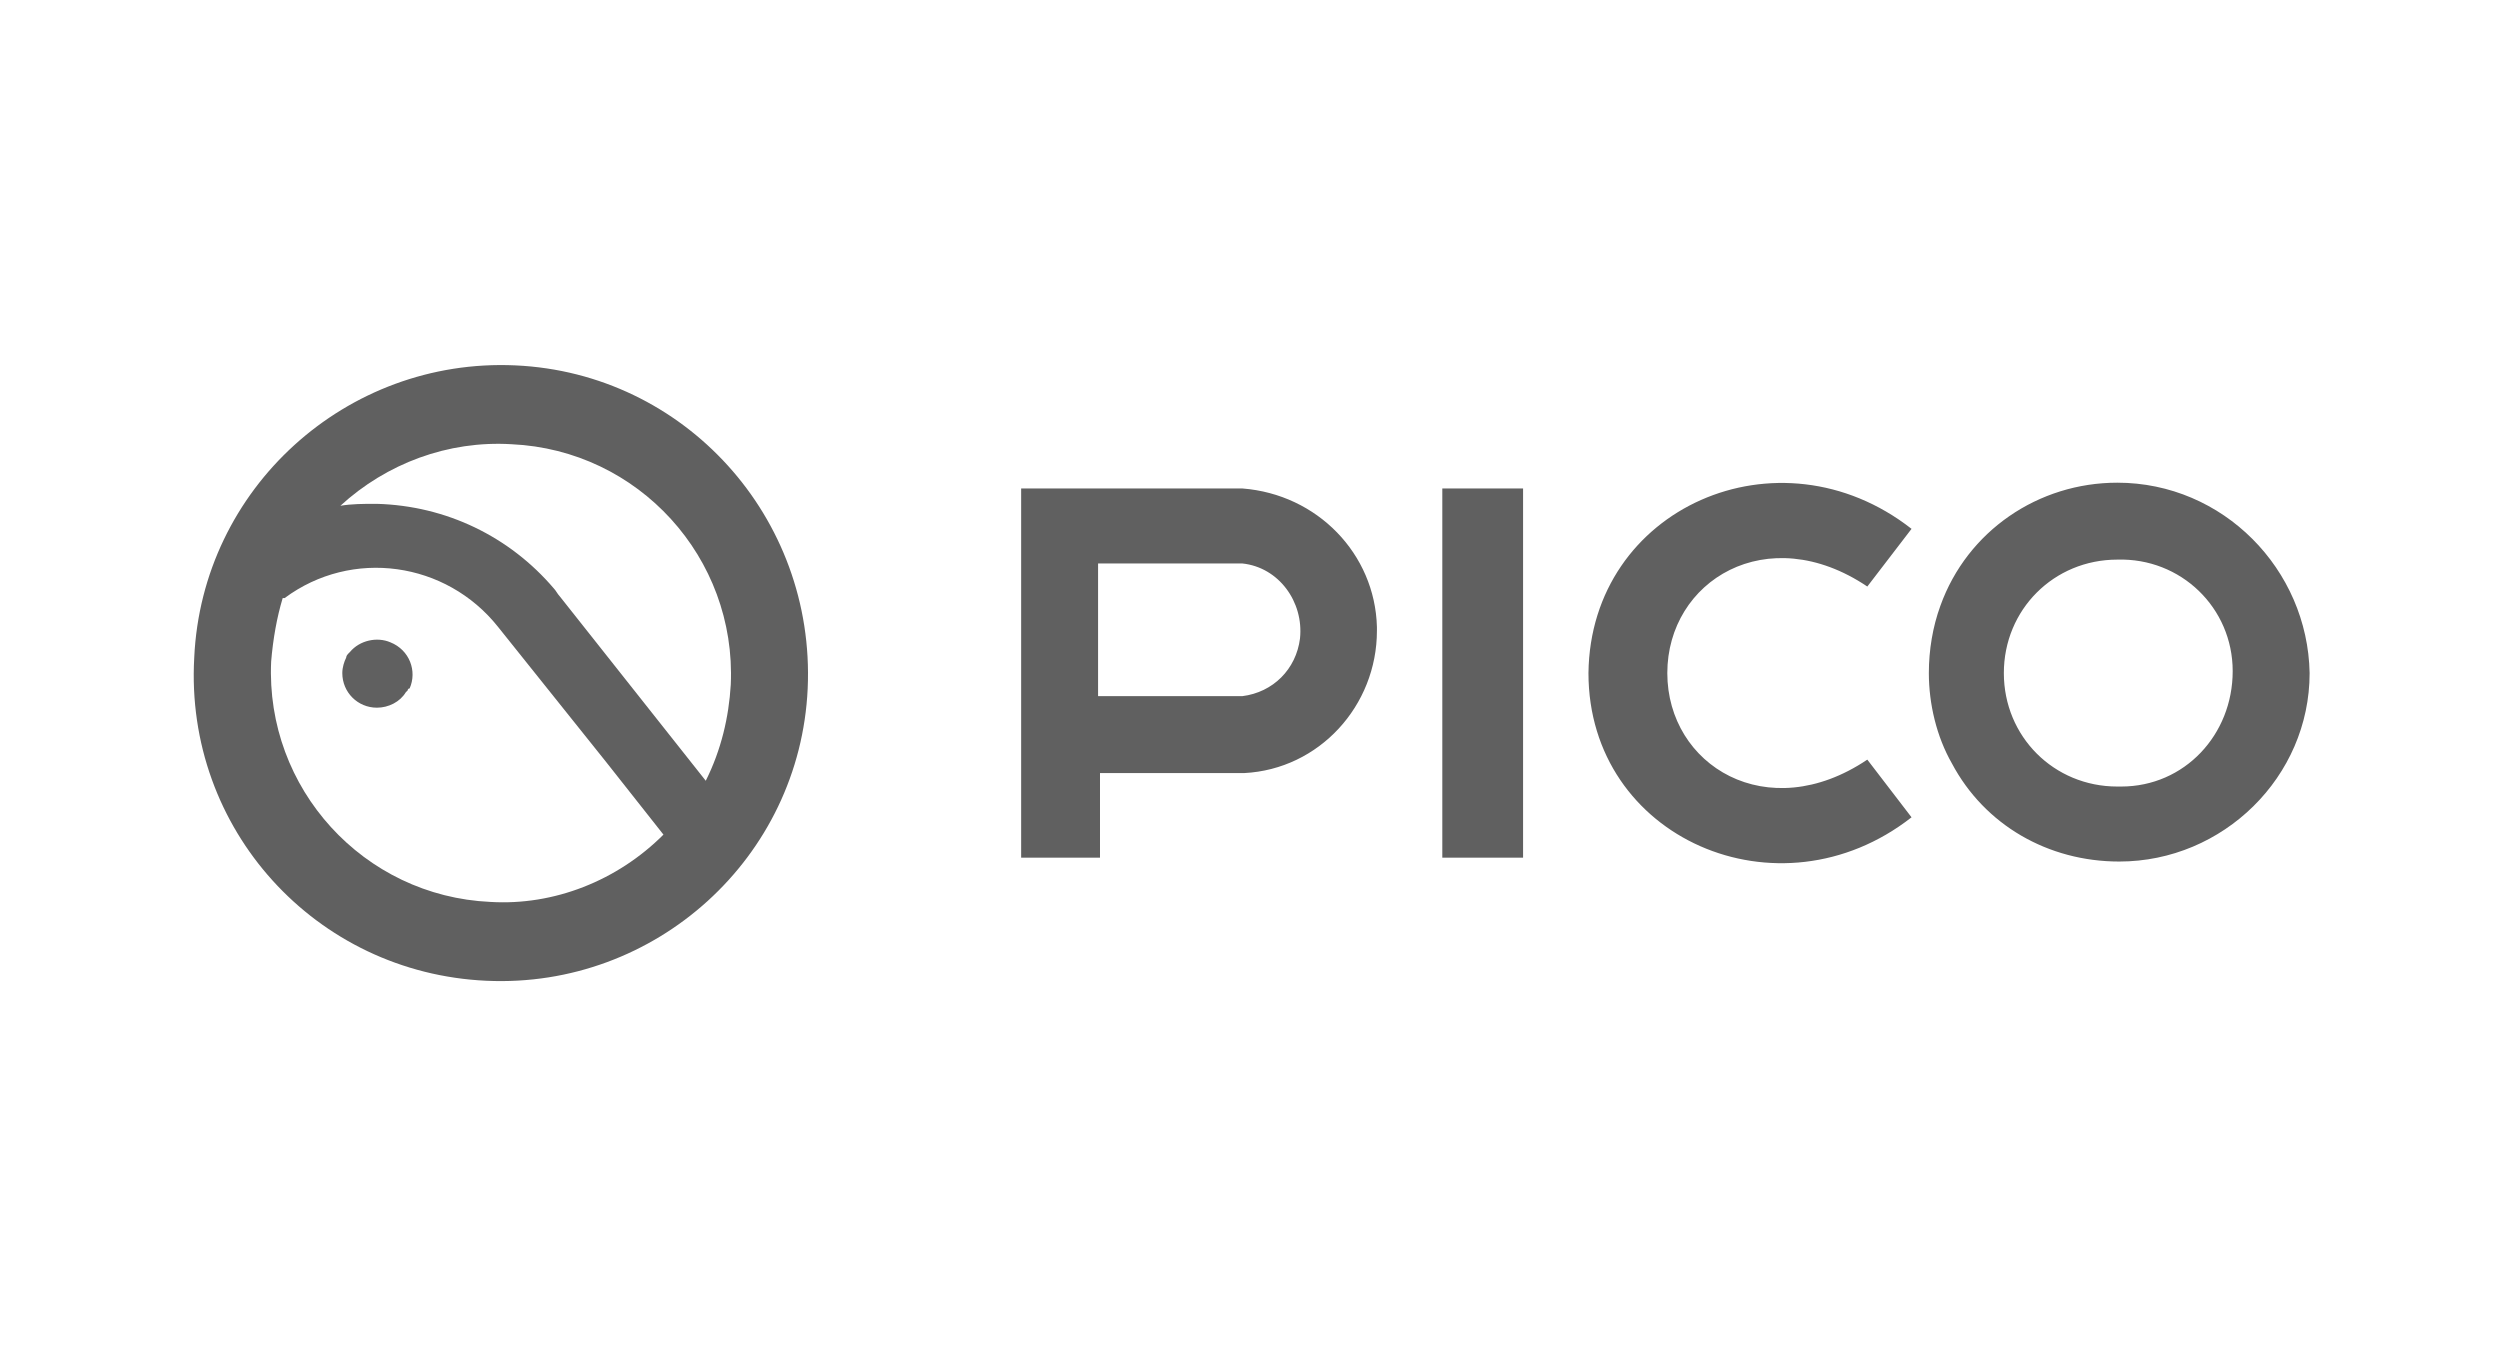
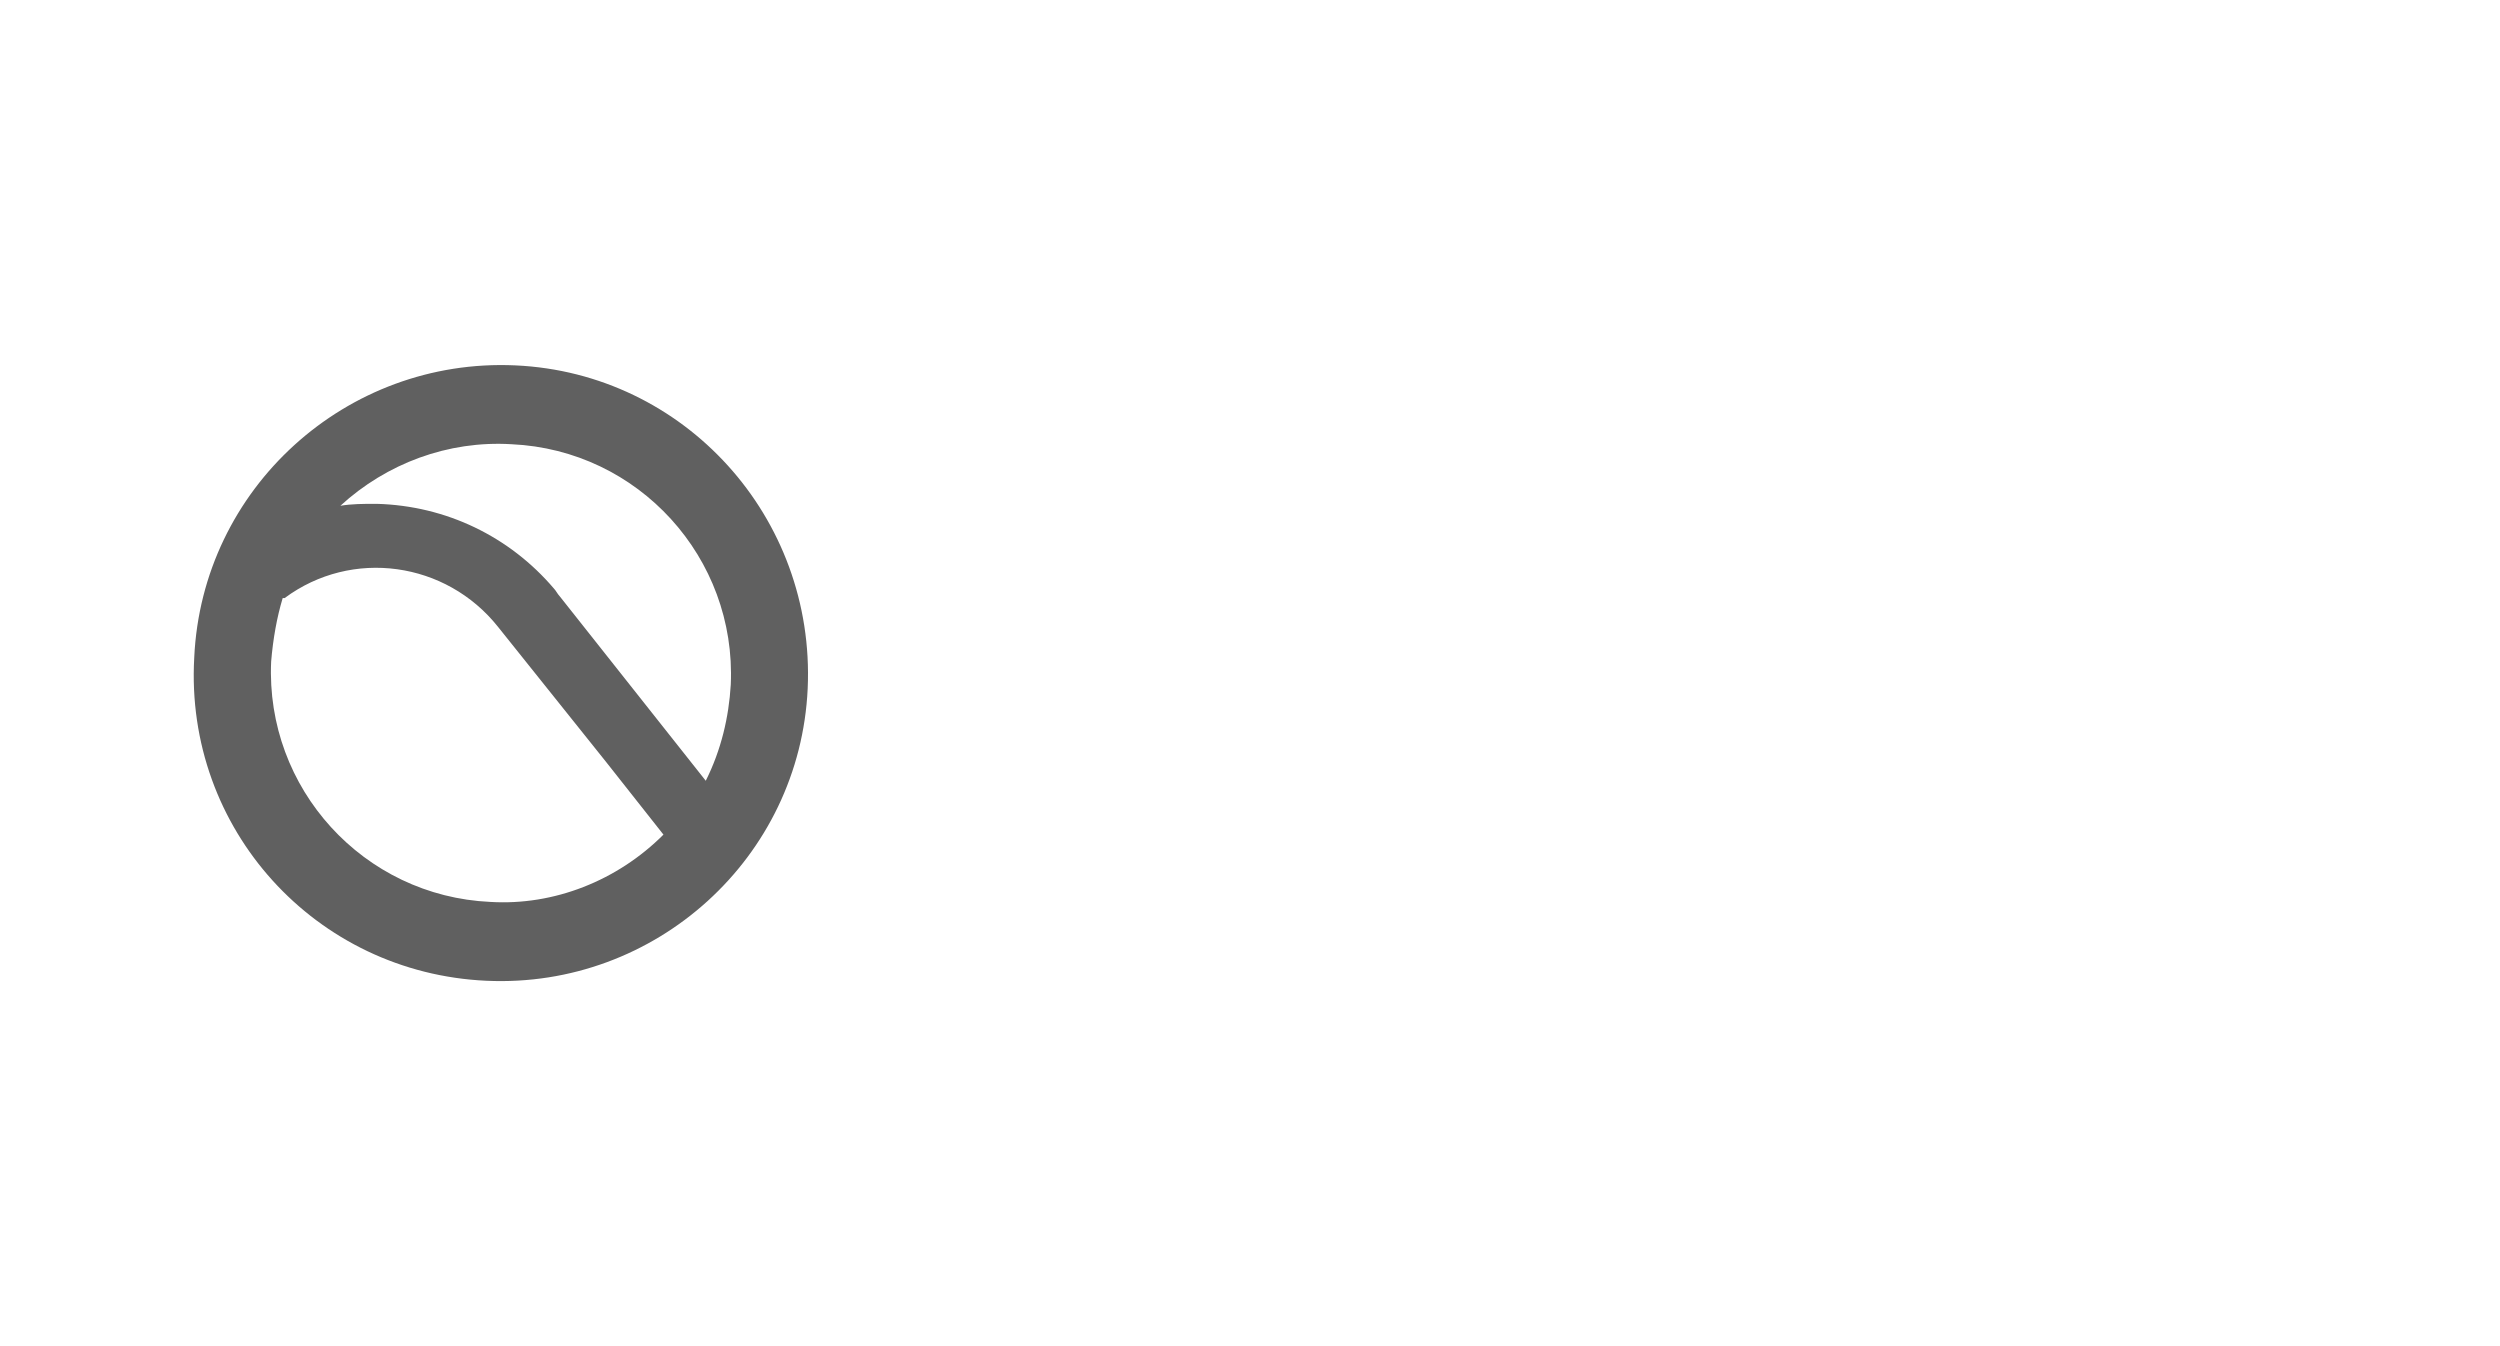
<svg xmlns="http://www.w3.org/2000/svg" version="1.1" id="Capa_1" x="0px" y="0px" viewBox="0 0 130 70" style="enable-background:new 0 0 130 70;" xml:space="preserve">
  <style type="text/css">
	.st0{fill:#606060;}
</style>
  <g>
    <path class="st0" d="M26.8,19c-8.8-0.4-16.3,6.4-16.7,15.2C9.6,43.1,16.4,50.6,25.3,51c8.8,0.4,16.3-6.4,16.7-15.2   C42.4,26.9,35.6,19.4,26.8,19L26.8,19z M26.6,23.1C33.2,23.4,38.3,29,38,35.6c-0.1,1.7-0.5,3.4-1.3,5L29.1,31   c-0.1-0.1-0.2-0.3-0.3-0.4c-2.3-2.7-5.6-4.3-9.2-4.4h-0.1c-0.6,0-1.2,0-1.8,0.1C20.1,24.1,23.3,22.9,26.6,23.1L26.6,23.1z    M25.5,46.9c-6.6-0.3-11.7-5.9-11.4-12.5c0.1-1.2,0.3-2.3,0.6-3.3h0.1c3.5-2.6,8.4-1.9,11.1,1.5l5.6,7l3,3.8   C32.1,45.8,28.8,47.1,25.5,46.9L25.5,46.9z" />
-     <path class="st0" d="M21.1,36C21.1,36,21.2,35.9,21.1,36l0.1-0.1c0,0,0-0.1,0.1-0.1l0,0c0.4-0.9,0-2-1-2.4   c-0.7-0.3-1.6-0.1-2.1,0.5l0,0L18.1,34C18,34.1,18,34.2,18,34.2l0,0c-0.1,0.2-0.2,0.5-0.2,0.8c0,1,0.8,1.8,1.8,1.8   C20.2,36.8,20.8,36.5,21.1,36z M75,33.2v11.4h4.2V25.4H75V33.2L75,33.2z M110.1,25.1c-4.1,0-7.8,2.5-9.2,6.4   c-0.4,1.1-0.6,2.3-0.6,3.5c0,1.6,0.4,3.3,1.2,4.7c1.7,3.2,5,5.1,8.7,5.1c5.4,0,9.9-4.4,9.9-9.8C120,29.6,115.6,25.1,110.1,25.1z    M110.1,40.9c-3.3,0-5.9-2.6-5.9-5.9l0,0c0-3.3,2.6-5.9,5.9-5.9l0,0c3.3-0.1,6,2.5,6,5.8s-2.5,6-5.8,6   C110.3,40.9,110.2,40.9,110.1,40.9z M64.6,25.4c-0.2,0-0.9,0-1.1,0H53.1v19.2h4.1v-4.4h6.4c0.1,0,0.9,0,1.1,0   c3.9-0.2,6.9-3.5,6.9-7.4c0-0.1,0-0.1,0-0.2C71.5,28.8,68.5,25.7,64.6,25.4L64.6,25.4z M64.6,36.2c-0.1,0-0.7,0-0.8,0h-6.7v-6.9   h6.7c0.1,0,0.7,0,0.8,0c1.9,0.2,3.2,2,3,3.9C67.4,34.8,66.2,36,64.6,36.2z M86.7,35c0-4.8,5.2-8,10.4-4.5l2.3-3   c-6.9-5.4-16.7-1.1-16.8,7.5l0,0c0,8.6,9.9,12.9,16.8,7.5l-2.3-3C91.9,43,86.7,39.8,86.7,35z" />
  </g>
</svg>